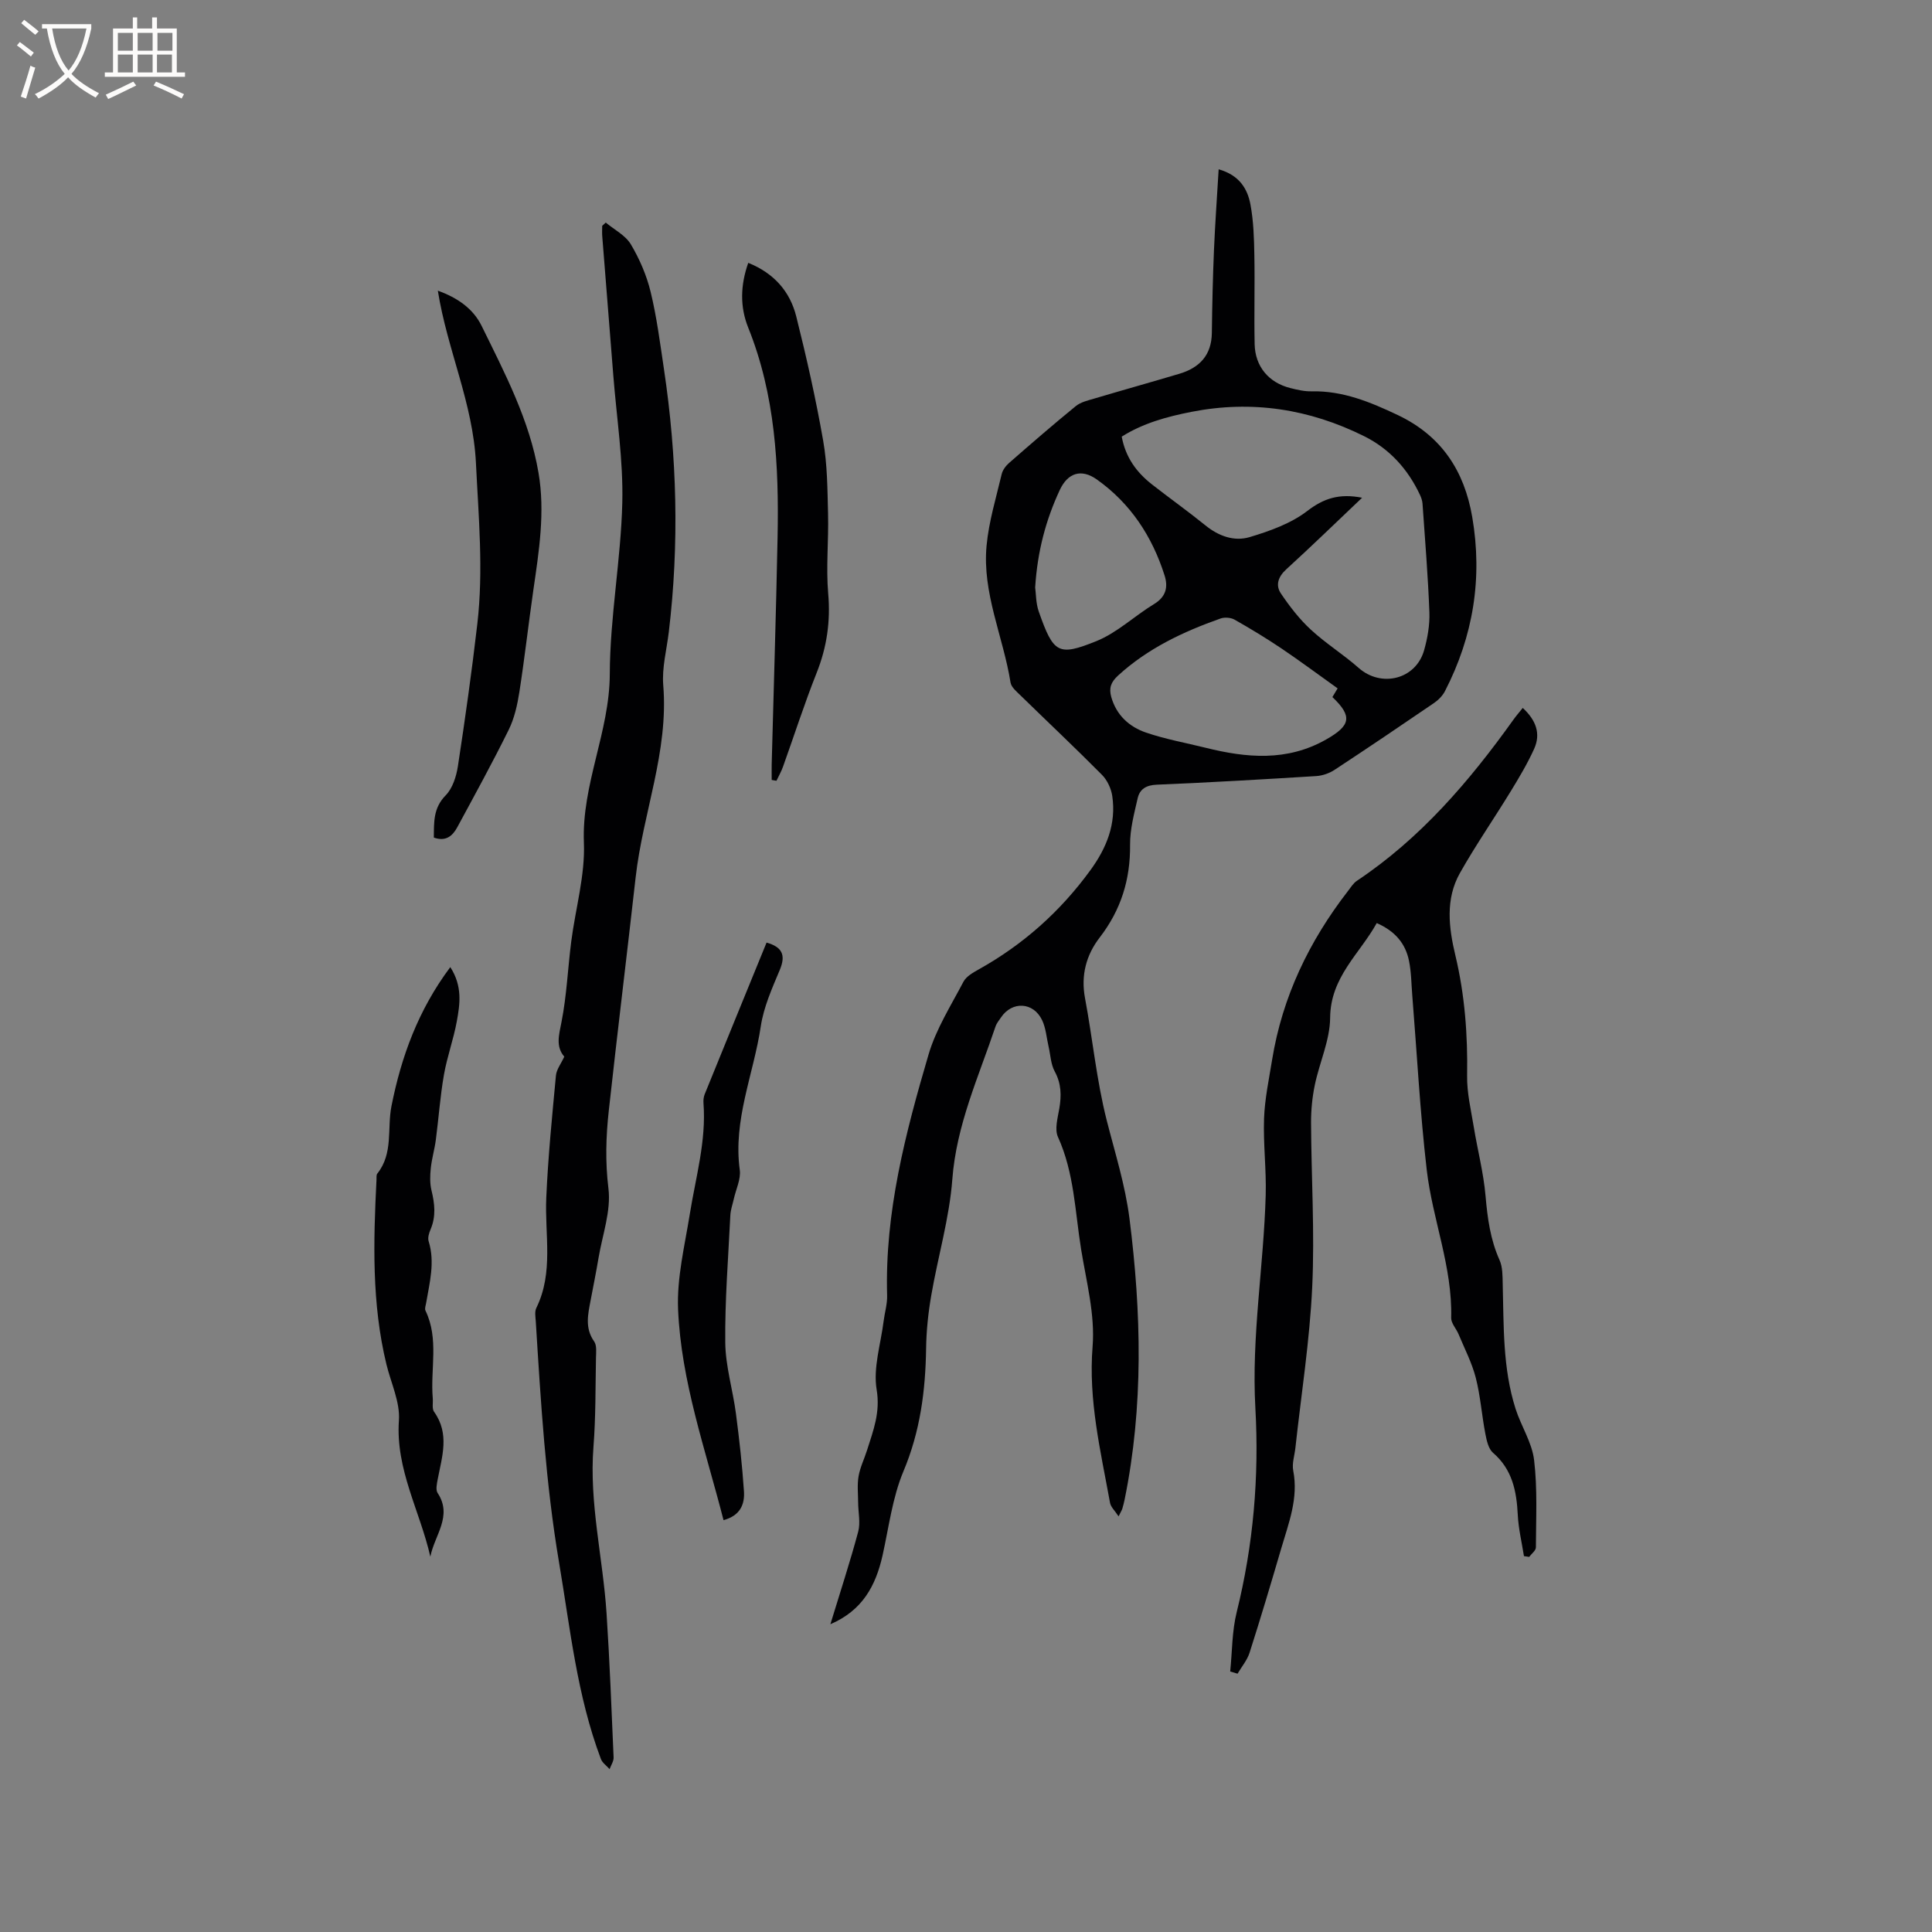
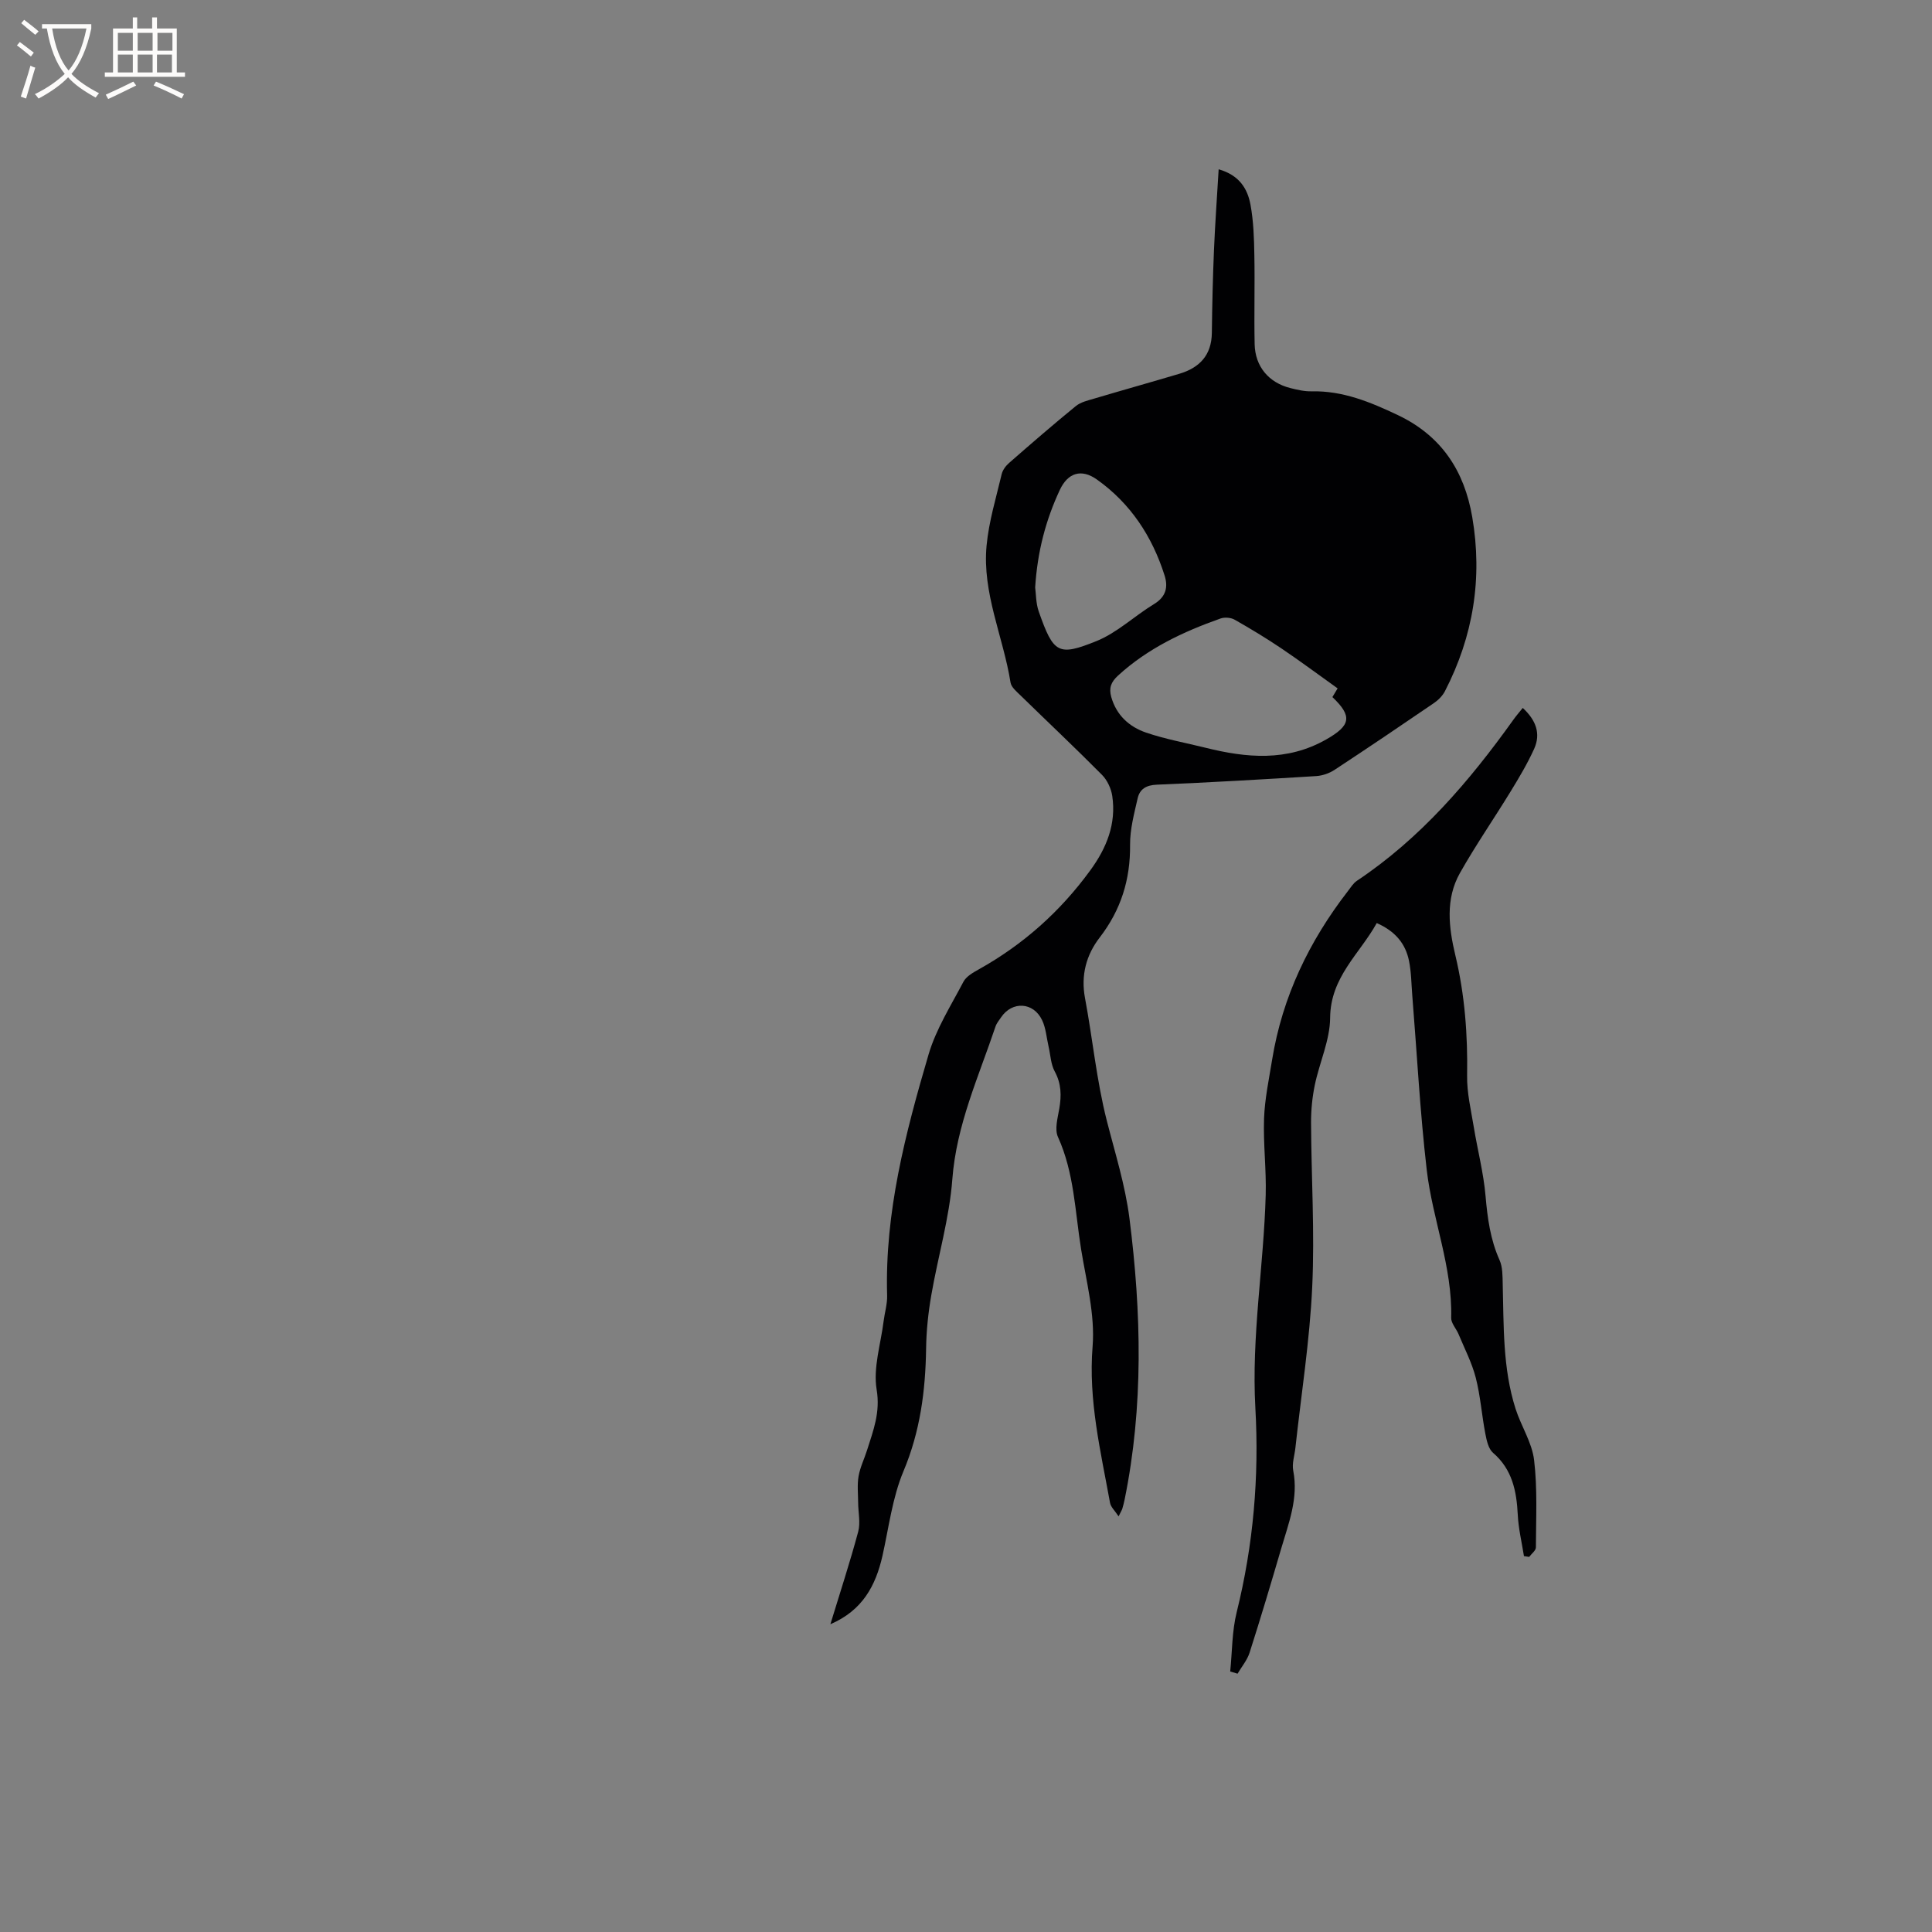
<svg xmlns="http://www.w3.org/2000/svg" enable-background="new 0 0 400 400" viewBox="0 0 400 400">
  <rect x="0" y="0" width="400" height="400" fill="#808080" stroke="none" />
  <g fill="#010103">
-     <path d="m171.92 336.28c2.03-6.65 4.07-12.86 5.76-19.16.5-1.87 0-4.01-.01-6.03-.01-1.83-.22-3.69.09-5.46.32-1.85 1.2-3.61 1.77-5.43 1.28-4.05 2.76-7.78 1.97-12.5-.75-4.51.85-9.41 1.44-14.14.22-1.78.78-3.57.73-5.34-.5-17.2 3.79-33.61 8.57-49.87 1.55-5.29 4.64-10.15 7.23-15.09.58-1.1 1.97-1.89 3.15-2.55 9.22-5.14 16.89-11.98 23.11-20.51 3.38-4.63 5.41-9.63 4.55-15.41-.23-1.54-1.04-3.27-2.12-4.36-5.52-5.57-11.24-10.95-16.85-16.43-.81-.8-1.93-1.7-2.09-2.69-1.51-9.49-5.89-18.53-4.96-28.35.47-4.99 1.97-9.89 3.13-14.8.2-.85.86-1.73 1.54-2.32 4.55-3.98 9.12-7.94 13.8-11.76 1-.82 2.46-1.16 3.76-1.54 5.88-1.75 11.79-3.4 17.67-5.15 4.17-1.24 6.68-3.83 6.74-8.46.07-5.72.2-11.44.44-17.15.23-5.47.63-10.94.97-16.73 4.3 1.22 5.98 4.04 6.59 7.33.63 3.41.74 6.94.8 10.42.12 6.15-.07 12.3.06 18.45.1 4.64 2.92 7.98 7.41 9.1 1.43.36 2.93.71 4.39.67 6.46-.14 12.13 2.21 17.83 4.91 9.05 4.3 13.78 11.55 15.42 21.11 2.17 12.64.22 24.68-5.65 36.06-.5.97-1.38 1.85-2.29 2.47-6.82 4.66-13.67 9.29-20.58 13.83-1.08.71-2.5 1.2-3.79 1.28-11 .68-22 1.32-33 1.78-2.19.09-3.53.91-3.96 2.82-.72 3.17-1.6 6.42-1.57 9.63.07 7.19-1.88 13.47-6.29 19.19-2.78 3.6-3.93 7.81-3.04 12.55 1.58 8.43 2.39 17.04 4.5 25.33 1.72 6.75 3.82 13.35 4.71 20.32 2.46 19.47 2.93 38.88-1.02 58.22-.13.62-.29 1.24-.47 1.85-.09.29-.27.56-.77 1.58-.77-1.18-1.61-1.93-1.77-2.81-1.94-10.7-4.51-21.21-3.61-32.37.53-6.61-1.3-13.45-2.38-20.13-1.26-7.8-1.42-15.82-4.79-23.24-.73-1.6-.05-3.95.28-5.9.46-2.69.42-5.15-.95-7.67-.82-1.5-.87-3.41-1.27-5.14-.43-1.84-.55-3.83-1.35-5.49-1.8-3.76-6.2-3.97-8.49-.57-.41.61-.92 1.21-1.15 1.9-3.49 10.39-8.09 20.36-8.94 31.62-.61 8.07-2.98 16.01-4.36 24.03-.63 3.63-1.02 7.33-1.07 11.01-.13 8.76-1.22 17.17-4.69 25.42-2.3 5.48-3.03 11.64-4.35 17.53-1.41 6.18-4.13 11.28-10.78 14.14zm110.09-233.23c-5.43 5.15-10.49 10.07-15.7 14.82-1.7 1.55-2.27 3.3-1.1 5.02 1.8 2.67 3.82 5.29 6.17 7.46 3.1 2.87 6.74 5.13 9.91 7.93 4.69 4.15 11.86 2.39 13.56-3.67.71-2.51 1.18-5.22 1.09-7.81-.28-7.5-.9-15-1.42-22.49-.04-.61-.25-1.24-.51-1.81-2.5-5.35-6.29-9.56-11.58-12.19-11.34-5.64-23.23-7.5-35.76-5.04-5.1 1-10.01 2.35-14.43 5.13.8 4.32 3.09 7.41 6.26 9.89 3.67 2.87 7.47 5.57 11.09 8.5 2.74 2.23 5.97 3.36 9.14 2.41 4.17-1.25 8.55-2.81 11.93-5.41 3.43-2.64 6.66-3.66 11.35-2.74zm-5.07 39.47c-4.06-2.9-7.78-5.67-11.62-8.26-3.15-2.12-6.4-4.09-9.7-5.96-.79-.45-2.08-.55-2.94-.24-7.72 2.73-15.05 6.18-21.2 11.81-1.47 1.34-1.92 2.58-1.41 4.42 1.07 3.8 3.74 6.2 7.22 7.39 3.99 1.36 8.18 2.11 12.29 3.13 8.51 2.12 16.87 2.89 24.97-1.7 5.11-2.9 5.51-4.79 1.31-8.79.41-.69.84-1.4 1.08-1.8zm-62.62-20.9c.18 1.27.13 3.25.75 5.01 3.05 8.68 4.03 9.28 11.92 6.11 4.31-1.74 7.9-5.22 11.95-7.68 2.47-1.5 2.94-3.51 2.17-5.93-2.57-8.09-7.05-14.91-14.02-19.86-3.2-2.27-6-1.4-7.67 2.17-2.88 6.18-4.63 12.69-5.1 20.18z" />
-     <path d="m125.41 46.08c1.77 1.47 4.07 2.63 5.19 4.49 1.81 3.04 3.28 6.44 4.11 9.88 1.27 5.23 1.95 10.6 2.75 15.94 2.71 18.1 3.19 36.25 1.01 54.45-.44 3.68-1.45 7.42-1.15 11.04 1.13 13.75-4.23 26.48-5.72 39.8-1.81 16.11-3.79 32.19-5.56 48.3-.59 5.34-.74 10.62-.07 16.09.57 4.64-1.24 9.57-2.05 14.37-.49 2.92-1.08 5.83-1.63 8.74s-1.25 5.76.72 8.55c.58.82.4 2.25.38 3.39-.12 6.15-.04 12.31-.52 18.43-.91 11.66 1.96 22.97 2.71 34.47.65 9.93 1.03 19.89 1.46 29.84.03.79-.54 1.61-.83 2.42-.61-.7-1.5-1.29-1.8-2.1-4.94-13.09-6.34-26.93-8.65-40.6-2.8-16.55-3.79-33.25-4.83-49.96-.06-.94-.27-2.04.11-2.82 3.62-7.37 1.72-15.18 2.06-22.83.37-8.44 1.21-16.87 2-25.29.12-1.27 1.07-2.47 1.73-3.91-1.8-2.09-1.12-4.44-.58-7.16 1.08-5.48 1.31-11.13 2.02-16.69.88-6.83 2.89-13.68 2.62-20.45-.48-12.08 5.32-22.93 5.36-34.92.04-11.83 2.3-23.64 2.59-35.49.21-8.75-1.17-17.53-1.86-26.3-.76-9.61-1.54-19.23-2.29-28.84-.06-.72-.01-1.44-.01-2.16.24-.21.48-.44.73-.68z" />
+     <path d="m171.92 336.28c2.03-6.65 4.07-12.86 5.76-19.16.5-1.87 0-4.01-.01-6.03-.01-1.83-.22-3.69.09-5.46.32-1.85 1.2-3.61 1.77-5.43 1.28-4.05 2.76-7.78 1.97-12.5-.75-4.51.85-9.41 1.44-14.14.22-1.78.78-3.57.73-5.34-.5-17.2 3.79-33.61 8.57-49.87 1.55-5.29 4.64-10.15 7.23-15.09.58-1.1 1.97-1.89 3.15-2.55 9.22-5.14 16.89-11.98 23.11-20.51 3.38-4.63 5.41-9.63 4.55-15.41-.23-1.54-1.04-3.27-2.12-4.36-5.52-5.57-11.24-10.95-16.85-16.43-.81-.8-1.93-1.7-2.09-2.69-1.51-9.49-5.89-18.53-4.96-28.35.47-4.99 1.97-9.89 3.13-14.8.2-.85.86-1.73 1.54-2.32 4.55-3.98 9.12-7.94 13.8-11.76 1-.82 2.46-1.16 3.76-1.54 5.88-1.75 11.79-3.4 17.67-5.15 4.17-1.24 6.68-3.83 6.74-8.46.07-5.72.2-11.44.44-17.15.23-5.47.63-10.94.97-16.73 4.3 1.22 5.98 4.04 6.59 7.33.63 3.41.74 6.94.8 10.42.12 6.15-.07 12.3.06 18.45.1 4.64 2.92 7.98 7.41 9.1 1.43.36 2.93.71 4.39.67 6.46-.14 12.13 2.21 17.83 4.91 9.05 4.3 13.78 11.55 15.42 21.11 2.17 12.64.22 24.68-5.65 36.06-.5.97-1.38 1.85-2.29 2.47-6.82 4.66-13.67 9.29-20.58 13.83-1.08.71-2.5 1.2-3.79 1.28-11 .68-22 1.32-33 1.78-2.19.09-3.53.91-3.96 2.82-.72 3.17-1.6 6.42-1.57 9.63.07 7.19-1.88 13.47-6.29 19.19-2.78 3.6-3.93 7.81-3.04 12.55 1.58 8.43 2.39 17.04 4.5 25.33 1.72 6.75 3.82 13.35 4.71 20.32 2.46 19.47 2.93 38.88-1.02 58.22-.13.62-.29 1.24-.47 1.85-.09.29-.27.56-.77 1.58-.77-1.18-1.61-1.93-1.77-2.81-1.94-10.7-4.51-21.21-3.61-32.37.53-6.61-1.3-13.45-2.38-20.13-1.26-7.8-1.42-15.82-4.79-23.24-.73-1.6-.05-3.95.28-5.9.46-2.69.42-5.15-.95-7.67-.82-1.5-.87-3.41-1.27-5.14-.43-1.84-.55-3.83-1.35-5.49-1.8-3.76-6.2-3.97-8.49-.57-.41.61-.92 1.21-1.15 1.9-3.49 10.39-8.09 20.36-8.94 31.62-.61 8.07-2.98 16.01-4.36 24.03-.63 3.63-1.02 7.33-1.07 11.01-.13 8.76-1.22 17.17-4.69 25.42-2.3 5.48-3.03 11.64-4.35 17.53-1.41 6.18-4.13 11.28-10.78 14.14zm110.09-233.23zm-5.07 39.47c-4.06-2.9-7.78-5.67-11.62-8.26-3.15-2.12-6.4-4.09-9.7-5.96-.79-.45-2.08-.55-2.94-.24-7.72 2.73-15.05 6.18-21.2 11.81-1.47 1.34-1.92 2.58-1.41 4.42 1.07 3.8 3.74 6.2 7.22 7.39 3.99 1.36 8.18 2.11 12.29 3.13 8.51 2.12 16.87 2.89 24.97-1.7 5.11-2.9 5.51-4.79 1.31-8.79.41-.69.84-1.4 1.08-1.8zm-62.62-20.9c.18 1.27.13 3.25.75 5.01 3.05 8.68 4.03 9.28 11.92 6.11 4.31-1.74 7.9-5.22 11.95-7.68 2.47-1.5 2.94-3.51 2.17-5.93-2.57-8.09-7.05-14.91-14.02-19.86-3.2-2.27-6-1.4-7.67 2.17-2.88 6.18-4.63 12.69-5.1 20.18z" />
    <path d="m315.27 146.57c2.73 2.52 3.79 5.32 2.35 8.49-1.37 3.02-3.08 5.89-4.81 8.72-3.47 5.68-7.27 11.17-10.54 16.96-3.06 5.41-2.32 11.34-.95 17.07 1.96 8.21 2.57 16.48 2.43 24.9-.06 3.53.8 7.09 1.38 10.62.78 4.78 2.03 9.51 2.44 14.32.4 4.58.99 8.98 2.89 13.22.66 1.47.62 3.3.66 4.97.23 8.68-.02 17.42 2.66 25.83 1.15 3.6 3.41 6.99 3.84 10.63.71 5.96.39 12.04.37 18.07 0 .66-.91 1.31-1.39 1.97-.36-.05-.72-.1-1.08-.16-.45-2.85-1.14-5.68-1.28-8.55-.25-4.92-1.13-9.4-5.13-12.85-.96-.83-1.32-2.57-1.59-3.96-.74-3.85-1.01-7.8-1.98-11.58-.8-3.1-2.32-6.02-3.56-9.01-.48-1.15-1.56-2.28-1.53-3.39.28-10.56-3.87-20.37-5.06-30.63-1.39-11.98-2.02-24.04-2.99-36.07-.2-2.42-.2-4.89-.69-7.25-.72-3.51-2.83-6.09-6.67-7.78-3.51 6.36-9.59 11.16-9.65 19.63-.04 4.63-2.2 9.22-3.17 13.88-.53 2.55-.79 5.21-.78 7.81.05 11.34.77 22.71.24 34.03-.52 11.13-2.27 22.19-3.48 33.29-.17 1.58-.74 3.24-.45 4.73 1.11 5.72-.95 10.87-2.49 16.13-2.11 7.21-4.26 14.41-6.55 21.57-.5 1.55-1.64 2.9-2.49 4.34-.51-.15-1.01-.31-1.52-.46.42-4.11.36-8.33 1.35-12.3 3.45-13.91 4.66-28 3.86-42.25-.83-14.79 1.73-29.38 2.14-44.09.15-5.29-.53-10.6-.34-15.88.15-4.06 1.02-8.11 1.67-12.14 2.12-13.03 7.66-24.53 15.69-34.91.58-.75 1.1-1.62 1.86-2.13 13.18-8.79 23.27-20.58 32.38-33.32.55-.78 1.17-1.49 1.96-2.47z" />
-     <path d="m90.65 60.18c4.02 1.45 7.3 3.68 9.08 7.32 4.79 9.77 9.9 19.47 11.76 30.37 1.4 8.17.1 16.25-1.07 24.33-1.01 7.02-1.8 14.07-2.89 21.08-.42 2.67-1.03 5.43-2.21 7.82-3.37 6.83-7.04 13.51-10.66 20.2-.96 1.77-2.37 3-4.84 2.11.04-3.15-.15-6.1 2.45-8.74 1.43-1.45 2.2-3.9 2.53-6.01 1.5-9.82 2.89-19.66 4.03-29.53 1.28-11.08.25-22.12-.29-33.24-.61-12.46-5.94-23.42-7.89-35.71z" />
-     <path d="m89.1 322.3c-2.15-9.47-7.22-18.07-6.51-28.21.27-3.8-1.65-7.76-2.59-11.64-3.06-12.61-2.69-25.41-2.05-38.22.02-.42-.06-.96.16-1.24 3.36-4.2 2.01-9.32 2.94-13.99 2.02-10.18 5.52-19.87 12.18-28.77 2.55 3.96 2 7.65 1.35 11.21-.68 3.74-2.02 7.36-2.67 11.1-.78 4.46-1.09 9-1.68 13.49-.26 1.96-.84 3.88-1.04 5.84-.16 1.52-.21 3.14.15 4.61.67 2.74.95 5.36-.19 8.04-.32.75-.63 1.74-.41 2.45 1.36 4.37.2 8.58-.52 12.84-.09.51-.33 1.14-.13 1.54 2.84 5.87.98 12.11 1.51 18.16.08.95-.2 2.14.28 2.8 3.26 4.56 1.63 9.28.73 14.02-.17.91-.43 2.12-.01 2.77 3.18 4.79-.67 8.78-1.5 13.2z" />
-     <path d="m154.92 54.42c5.35 2.15 8.65 5.95 9.94 11.11 2.13 8.51 4.06 17.08 5.57 25.72.87 4.95.88 10.07 1.01 15.12.14 5.5-.44 11.05.03 16.52.5 5.75-.27 11.07-2.39 16.41-2.54 6.39-4.64 12.95-6.96 19.42-.36 1.01-.9 1.96-1.36 2.93-.33-.06-.66-.11-.99-.17 0-1.08-.02-2.16 0-3.24.41-15.68.91-31.36 1.22-47.04.29-14.78-.46-29.43-6.1-43.42-1.69-4.24-1.62-8.7.03-13.36z" />
-     <path d="m149.8 314.73c-3.75-14.64-8.78-28.73-9.41-43.63-.28-6.54 1.38-13.2 2.43-19.76 1.22-7.61 3.42-15.09 2.83-22.92-.05-.62.02-1.3.25-1.87 4.25-10.47 8.53-20.93 12.81-31.4 3.23.92 4.03 2.57 2.74 5.65-1.59 3.79-3.34 7.69-3.94 11.7-1.48 9.89-5.77 19.36-4.35 29.72.26 1.92-.8 4.02-1.24 6.04-.25 1.12-.66 2.23-.71 3.36-.43 8.78-1.14 17.57-1.05 26.35.05 4.91 1.57 9.79 2.21 14.71.7 5.35 1.3 10.72 1.66 16.09.17 2.64-.73 5.01-4.23 5.96z" />
  </g>
  <path d="m6.4 11.7c-1-.8-1.9-1.6-2.9-2.3l.6-.7c.9.7 1.9 1.4 2.9 2.2zm-2.1 8.3c.7-2.1 1.4-4.2 2-6.4.2.1.6.3 1 .4-.7 2.3-1.3 4.4-1.9 6.4zm3-12.8c-1.1-.9-2.1-1.7-2.9-2.4l.6-.7c1 .8 2 1.5 3 2.4zm1.4-1.3v-.9h10.2v.9c-.9 4.2-2.3 7.3-4.1 9.4 1.3 1.4 3.2 2.7 5.7 4-.2.2-.4.5-.7.9-2.5-1.4-4.4-2.7-5.7-4.2-1.4 1.5-3.5 3-6.1 4.4 0 0 0 0-.1-.1-.3-.4-.5-.7-.7-.8 2.7-1.3 4.7-2.8 6.2-4.2-1.8-2.2-3-5.3-3.7-9.4zm9.2 0h-7.1c.6 3.8 1.7 6.7 3.4 8.7 1.7-2 2.9-4.8 3.7-8.7z" fill="#fcfbfa" />
  <path d="m31.6 3.6h.9v2.3h4.1v9.1h1.7v.9h-16.6v-.9h1.7v-9.1h4.1v-2.3h.9v2.3h3.1v-2.3zm-4 13.3.6.8c-1.9.9-3.8 1.9-5.8 2.8-.2-.3-.3-.6-.5-.9 2-.9 3.9-1.8 5.7-2.7zm-3.2-10.1v3.7h3.1v-3.7zm0 4.5v3.7h3.1v-3.7zm4.1-4.5v3.7h3.1v-3.7zm0 4.5v3.7h3.1v-3.7zm9.1 9.1c-2.1-1.1-4.1-2-5.8-2.7l.5-.8c2.2.9 4.1 1.8 5.8 2.6zm-1.9-13.6h-3.1v3.7h3.1zm-3.2 4.5v3.7h3.1v-3.7z" fill="#fcfbfa" />
</svg>